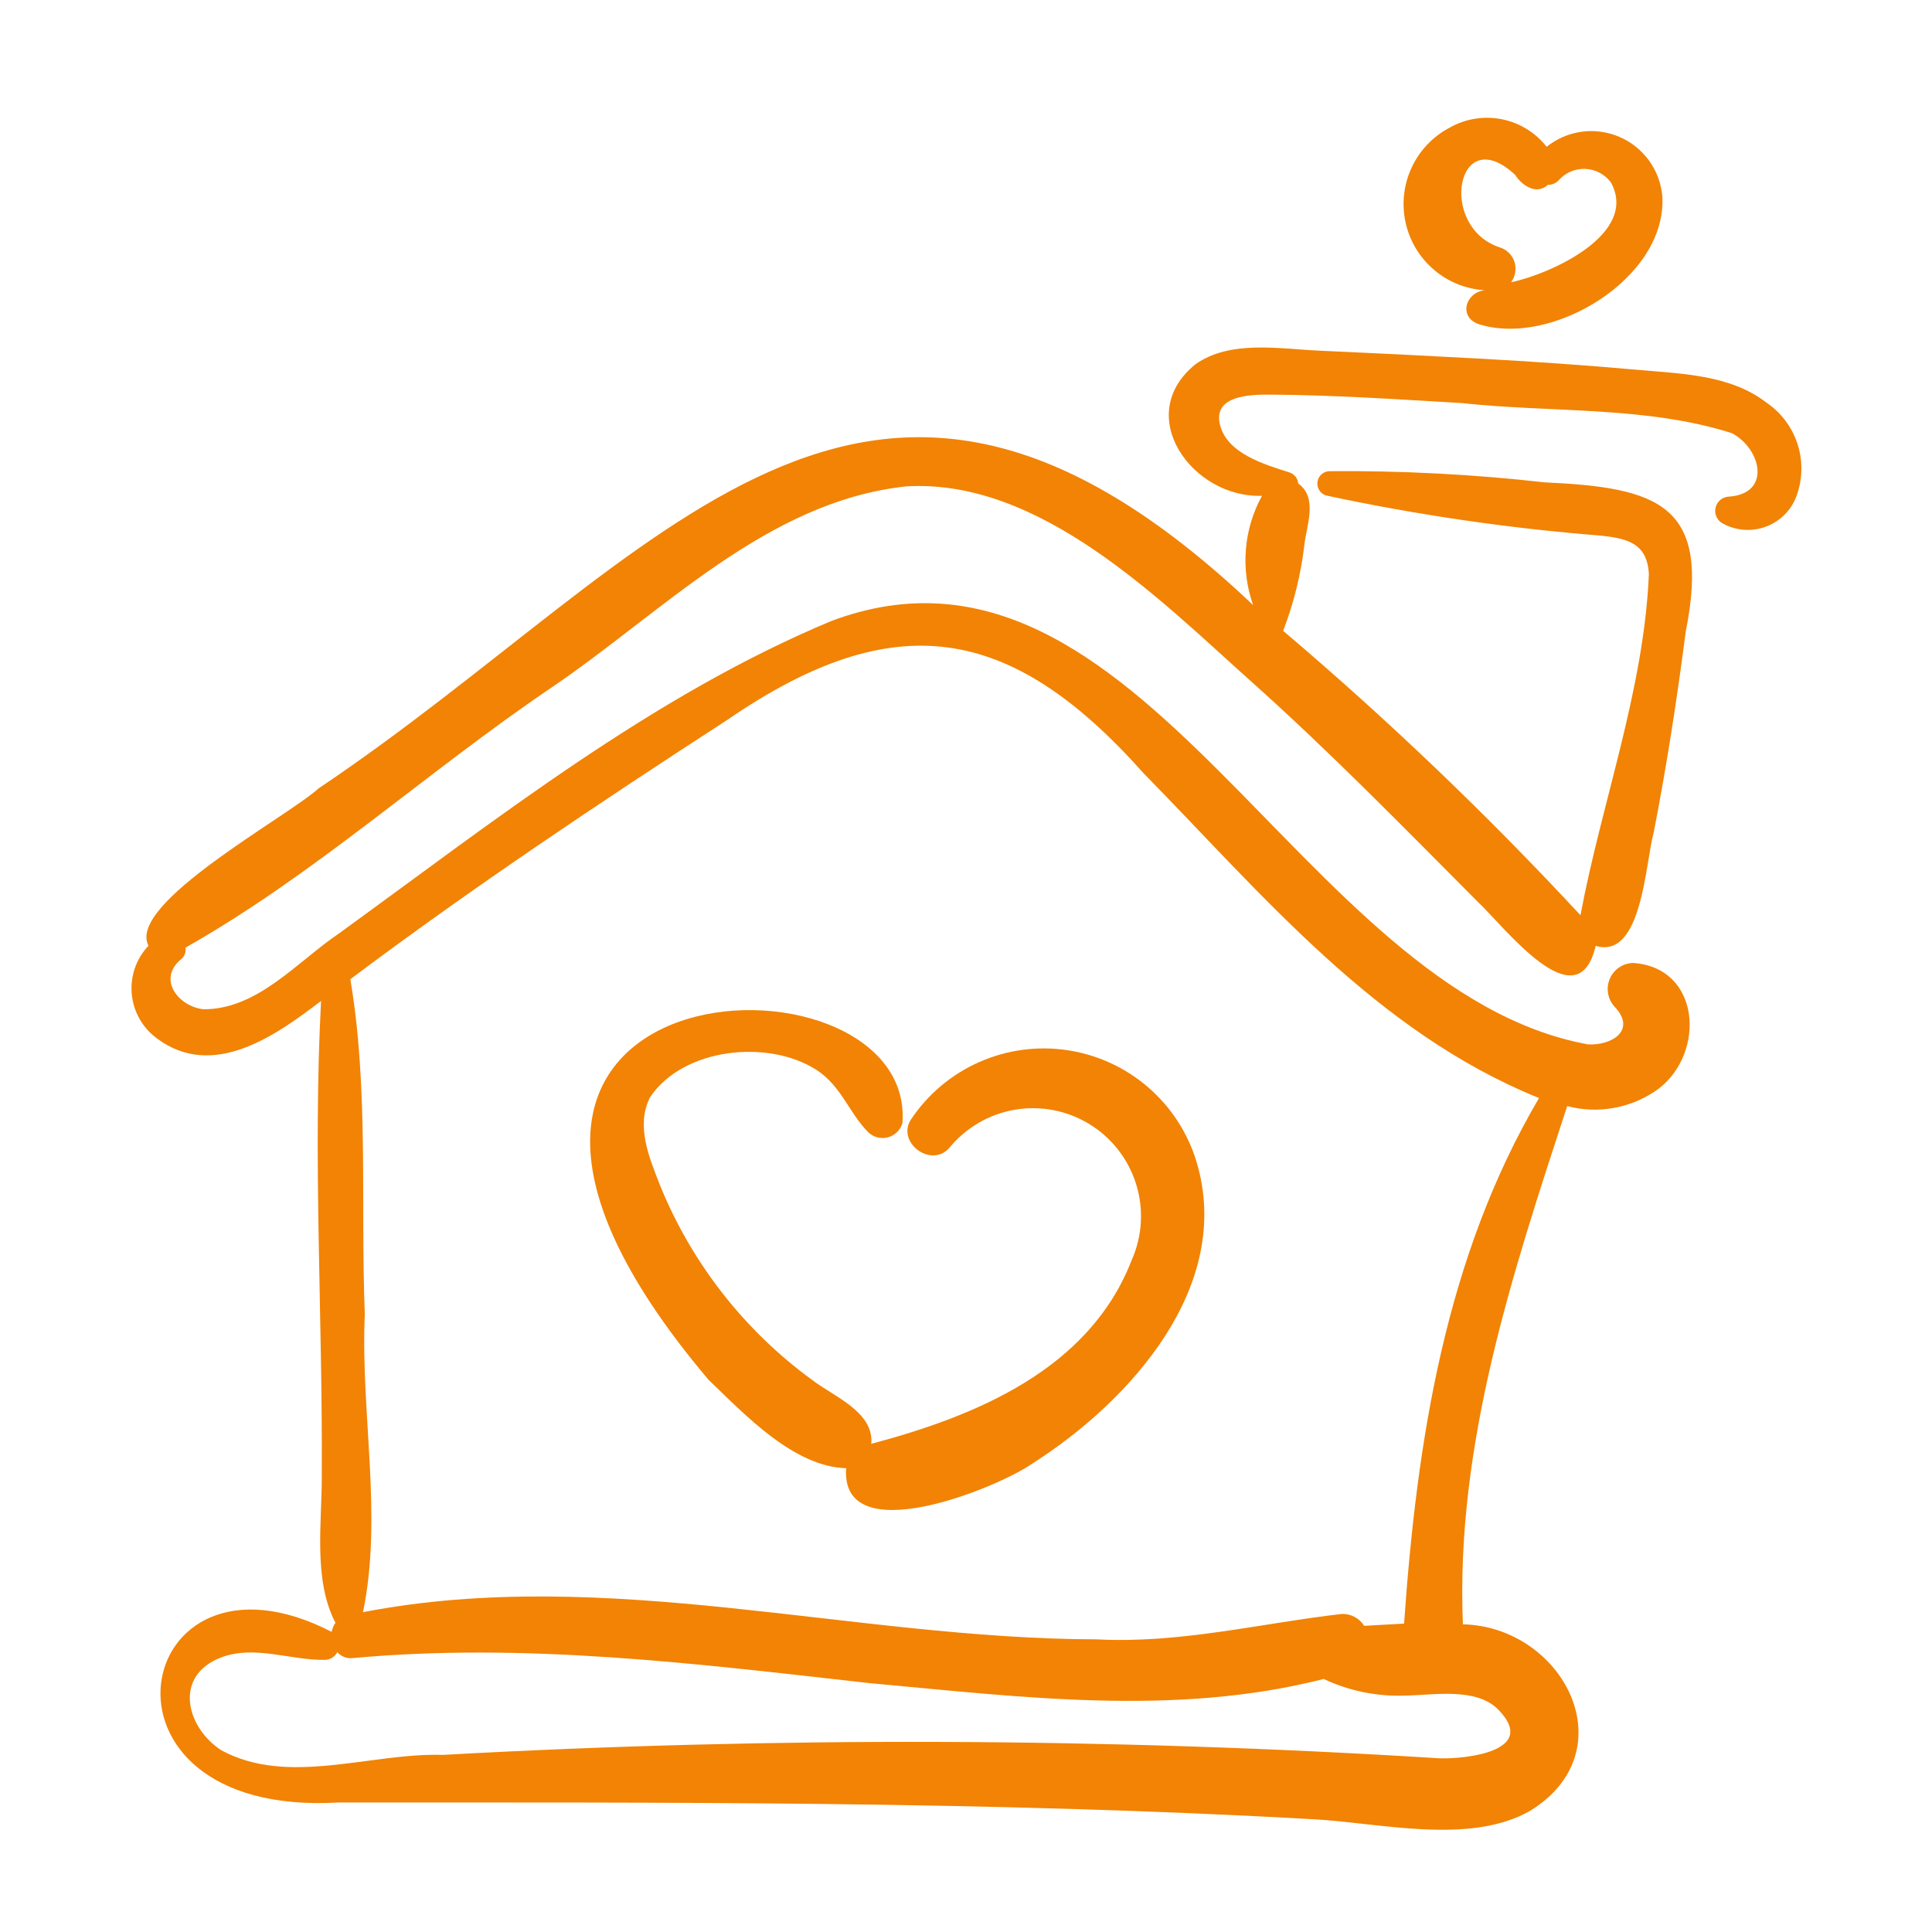
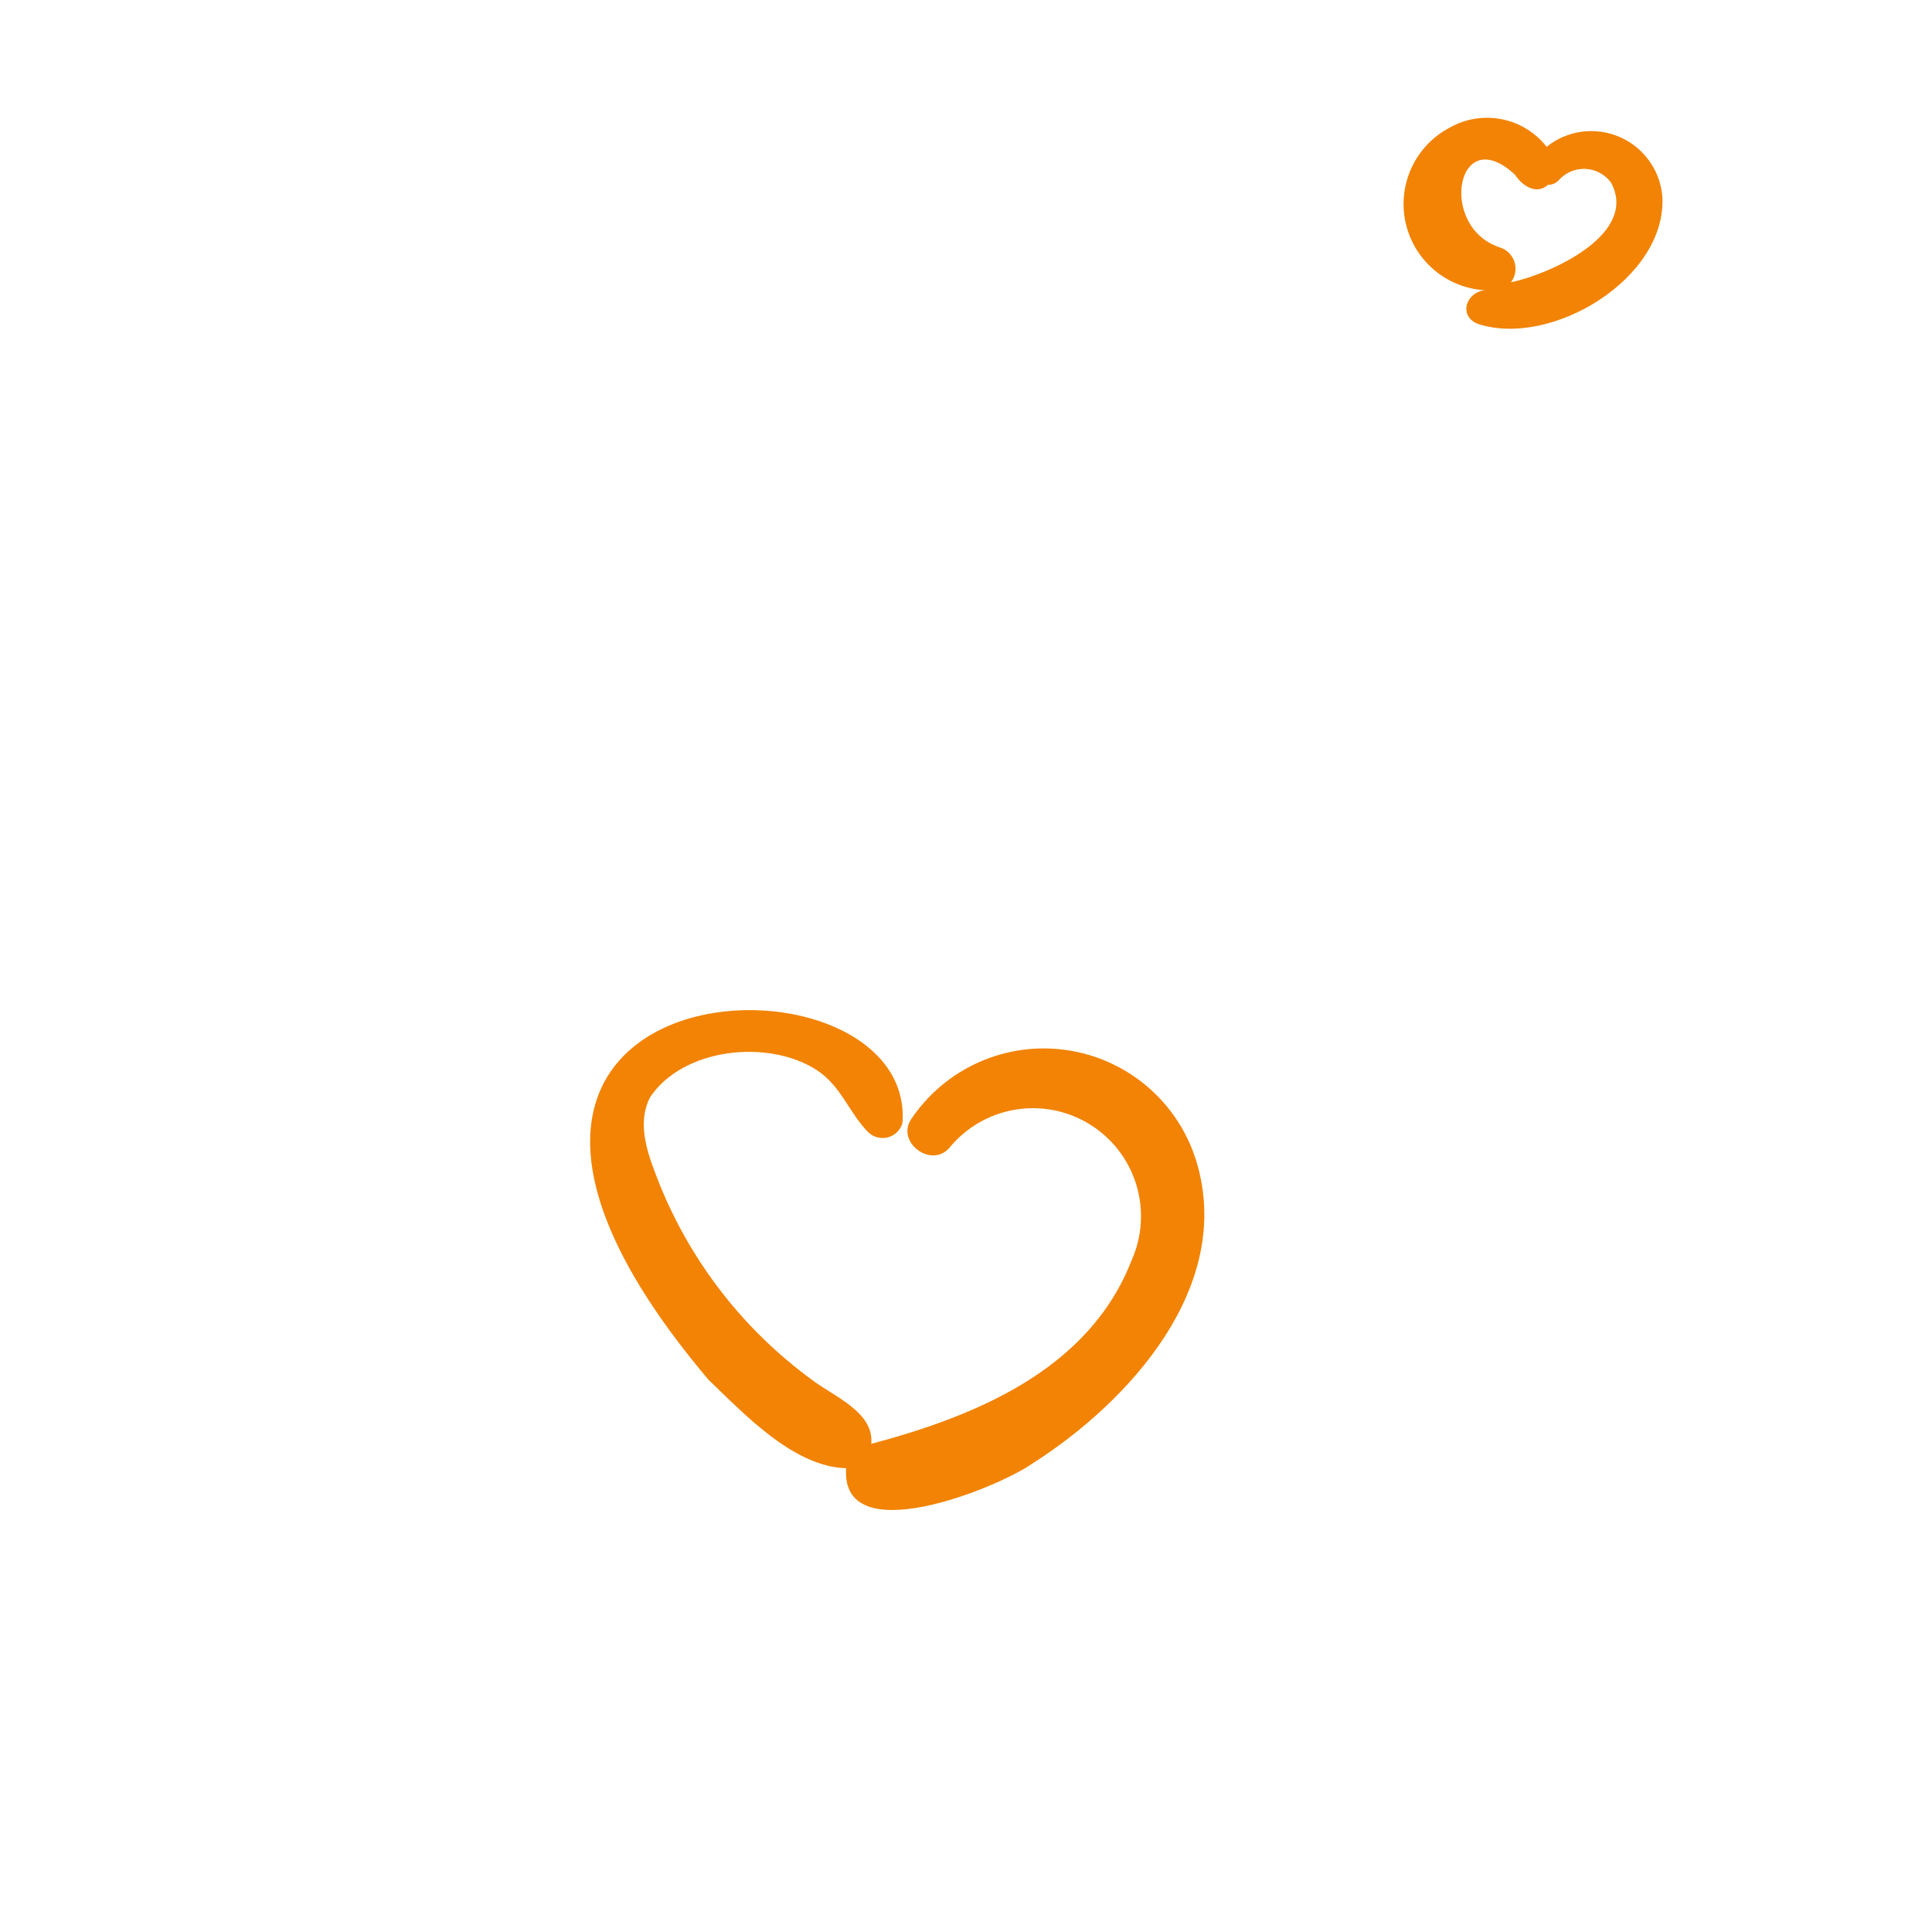
<svg xmlns="http://www.w3.org/2000/svg" width="103" height="103" viewBox="0 0 103 103" fill="none">
-   <path d="M94.156 21.451C92.227 19.968 89.601 19.924 87.284 19.715C84.466 19.462 81.643 19.271 78.818 19.116C75.991 18.96 73.163 18.82 70.335 18.695C68.241 18.601 65.589 18.11 63.741 19.413C60.355 22.144 63.578 26.566 67.28 26.433C66.795 27.316 66.502 28.292 66.421 29.296C66.34 30.3 66.471 31.31 66.808 32.26C46.057 12.588 35.376 29.701 16.98 42.035C15.314 43.554 6.735 48.179 7.917 50.418C7.593 50.76 7.346 51.166 7.192 51.611C7.038 52.056 6.981 52.528 7.025 52.996C7.068 53.465 7.211 53.919 7.445 54.328C7.678 54.736 7.995 55.091 8.376 55.367C11.359 57.591 14.705 55.207 17.116 53.363C16.674 61.762 17.204 70.201 17.155 78.609C17.173 81.15 16.679 84.198 17.884 86.518C17.781 86.662 17.712 86.826 17.683 87C6.996 81.492 3.977 96.911 18.046 96.096C35.388 96.098 52.744 96.01 70.071 96.992C73.57 97.182 78.35 98.38 81.577 96.539C86.777 93.331 83.351 86.728 77.991 86.596C77.595 77.024 80.631 67.891 83.551 58.969C84.38 59.187 85.247 59.218 86.089 59.058C86.931 58.899 87.726 58.554 88.418 58.048C90.937 56.13 90.676 51.585 87.067 51.338C86.798 51.344 86.536 51.429 86.314 51.581C86.092 51.734 85.919 51.947 85.816 52.196C85.713 52.445 85.684 52.718 85.734 52.983C85.783 53.248 85.908 53.493 86.094 53.688C87.255 54.93 85.923 55.753 84.651 55.678C69.24 52.842 60.823 26.948 44.341 33.099C34.779 37.084 26.406 43.726 18.069 49.766C15.839 51.276 13.737 53.812 10.861 53.807C9.534 53.675 8.369 52.22 9.64 51.152C9.734 51.079 9.807 50.982 9.85 50.871C9.894 50.76 9.906 50.64 9.886 50.523C16.78 46.624 22.78 41.139 29.335 36.701C35.295 32.678 40.85 26.725 48.325 25.929C55.445 25.516 61.78 31.919 66.67 36.3C70.871 40.05 74.806 44.081 78.777 48.071C80.214 49.416 84.108 54.557 85.07 50.425C87.55 51.175 87.717 45.972 88.161 44.392C88.856 40.836 89.408 37.252 89.873 33.659C91.232 26.883 88.388 25.991 82.351 25.716C78.541 25.286 74.709 25.087 70.874 25.12C70.717 25.124 70.567 25.185 70.451 25.29C70.334 25.395 70.258 25.538 70.237 25.694C70.216 25.849 70.251 26.007 70.335 26.14C70.42 26.272 70.549 26.37 70.699 26.416C75.526 27.449 80.415 28.164 85.336 28.555C86.782 28.709 87.822 28.97 87.906 30.614C87.641 36.803 85.391 42.756 84.259 48.793C79.281 43.429 73.988 38.366 68.408 33.631C68.968 32.178 69.346 30.66 69.531 29.114C69.639 28.041 70.286 26.543 69.212 25.778C69.201 25.645 69.152 25.517 69.069 25.412C68.986 25.307 68.874 25.229 68.747 25.187C67.432 24.766 65.424 24.188 65.041 22.649C64.653 21.087 66.63 21.031 67.706 21.038C71.1 21.059 74.521 21.289 77.909 21.487C82.675 22.008 87.753 21.634 92.331 23.093C93.893 23.922 94.459 26.311 92.179 26.476C92.016 26.481 91.859 26.539 91.731 26.64C91.603 26.741 91.511 26.881 91.468 27.038C91.425 27.196 91.434 27.363 91.494 27.515C91.553 27.666 91.66 27.795 91.798 27.882C92.159 28.089 92.561 28.213 92.975 28.244C93.389 28.274 93.805 28.211 94.192 28.06C94.579 27.908 94.927 27.671 95.21 27.367C95.493 27.062 95.703 26.698 95.826 26.301C96.114 25.421 96.107 24.471 95.805 23.596C95.504 22.72 94.924 21.967 94.156 21.451ZM76.755 93.74C59.057 92.636 41.31 92.575 23.605 93.558C19.749 93.436 15.349 95.251 11.791 93.306C9.897 92.071 9.244 89.312 11.81 88.355C13.585 87.693 15.496 88.521 17.308 88.491C17.447 88.492 17.585 88.455 17.704 88.382C17.823 88.309 17.919 88.205 17.982 88.08C18.083 88.195 18.21 88.284 18.353 88.34C18.495 88.395 18.649 88.415 18.802 88.397C28.035 87.549 37.171 88.7 46.336 89.73C54.354 90.459 62.605 91.539 70.571 89.511C71.934 90.153 73.431 90.456 74.936 90.396C76.414 90.374 78.706 89.937 79.886 91.152C82.037 93.368 78.14 93.783 76.755 93.74ZM38.78 38.376C47.657 32.284 53.854 33.239 60.953 41.209C67.343 47.725 73.349 55.021 82.049 58.54C77.052 67.038 75.538 76.804 74.855 86.559C74.139 86.595 73.427 86.642 72.727 86.677C72.602 86.478 72.428 86.315 72.221 86.204C72.014 86.093 71.782 86.037 71.547 86.042C67.213 86.54 62.896 87.635 58.465 87.398C45.411 87.37 32.355 83.44 19.352 85.949C20.418 80.805 19.214 75.313 19.448 70.064C19.219 64.152 19.665 58.019 18.677 52.205C25.172 47.33 31.975 42.788 38.78 38.376Z" fill="#F28304" />
  <path d="M37.774 73.56C39.704 75.411 42.313 78.197 45.111 78.274C44.795 82.722 53.129 79.358 55.027 78.033C60.248 74.712 65.786 68.564 63.788 61.932C63.321 60.391 62.425 59.014 61.205 57.961C59.986 56.909 58.492 56.224 56.899 55.987C55.306 55.75 53.678 55.97 52.205 56.621C50.732 57.273 49.474 58.329 48.577 59.667C47.767 60.877 49.604 62.285 50.591 61.221C51.471 60.133 52.716 59.402 54.095 59.164C55.474 58.927 56.892 59.2 58.084 59.932C59.276 60.664 60.162 61.805 60.574 63.142C60.987 64.479 60.898 65.92 60.326 67.197C58.067 73.008 52.042 75.489 46.449 76.974C46.609 75.271 44.425 74.44 43.293 73.566C39.689 70.935 36.887 67.354 35.2 63.223C34.623 61.749 33.883 60.032 34.651 58.507C36.408 55.86 40.963 55.377 43.546 57.05C44.86 57.917 45.238 59.288 46.283 60.358C46.42 60.491 46.588 60.586 46.773 60.635C46.957 60.683 47.15 60.683 47.334 60.635C47.519 60.586 47.687 60.49 47.823 60.357C47.959 60.224 48.059 60.058 48.112 59.875C48.867 49.811 18.749 51.071 37.774 73.56Z" fill="#F28304" />
  <path d="M78.795 17.268C82.704 18.555 88.89 14.829 88.623 10.457C88.562 9.771 88.317 9.115 87.912 8.558C87.508 8.001 86.96 7.564 86.327 7.294C85.694 7.024 84.999 6.93 84.317 7.024C83.635 7.118 82.992 7.395 82.455 7.826C81.862 7.069 81.019 6.55 80.078 6.359C79.136 6.169 78.157 6.321 77.317 6.787C76.421 7.251 75.702 7.996 75.27 8.908C74.839 9.821 74.719 10.849 74.929 11.836C75.139 12.823 75.668 13.714 76.434 14.371C77.2 15.028 78.16 15.416 79.168 15.474C78.142 15.574 77.74 16.864 78.795 17.268ZM78.102 9.208L78.084 9.248C78.091 9.236 78.095 9.215 78.102 9.208ZM79.93 13.181C76.635 12.063 77.678 6.428 80.776 9.322C81.142 9.895 81.909 10.414 82.523 9.854C82.63 9.856 82.736 9.836 82.834 9.794C82.933 9.753 83.021 9.691 83.095 9.614C83.271 9.413 83.49 9.254 83.736 9.148C83.982 9.043 84.248 8.993 84.515 9.004C84.782 9.015 85.044 9.085 85.28 9.21C85.517 9.335 85.722 9.511 85.882 9.726C87.376 12.451 82.739 14.587 80.553 15.05C80.671 14.896 80.749 14.715 80.781 14.523C80.812 14.332 80.797 14.135 80.736 13.951C80.674 13.767 80.569 13.6 80.428 13.466C80.288 13.332 80.117 13.234 79.93 13.181Z" fill="#F28304" />
</svg>